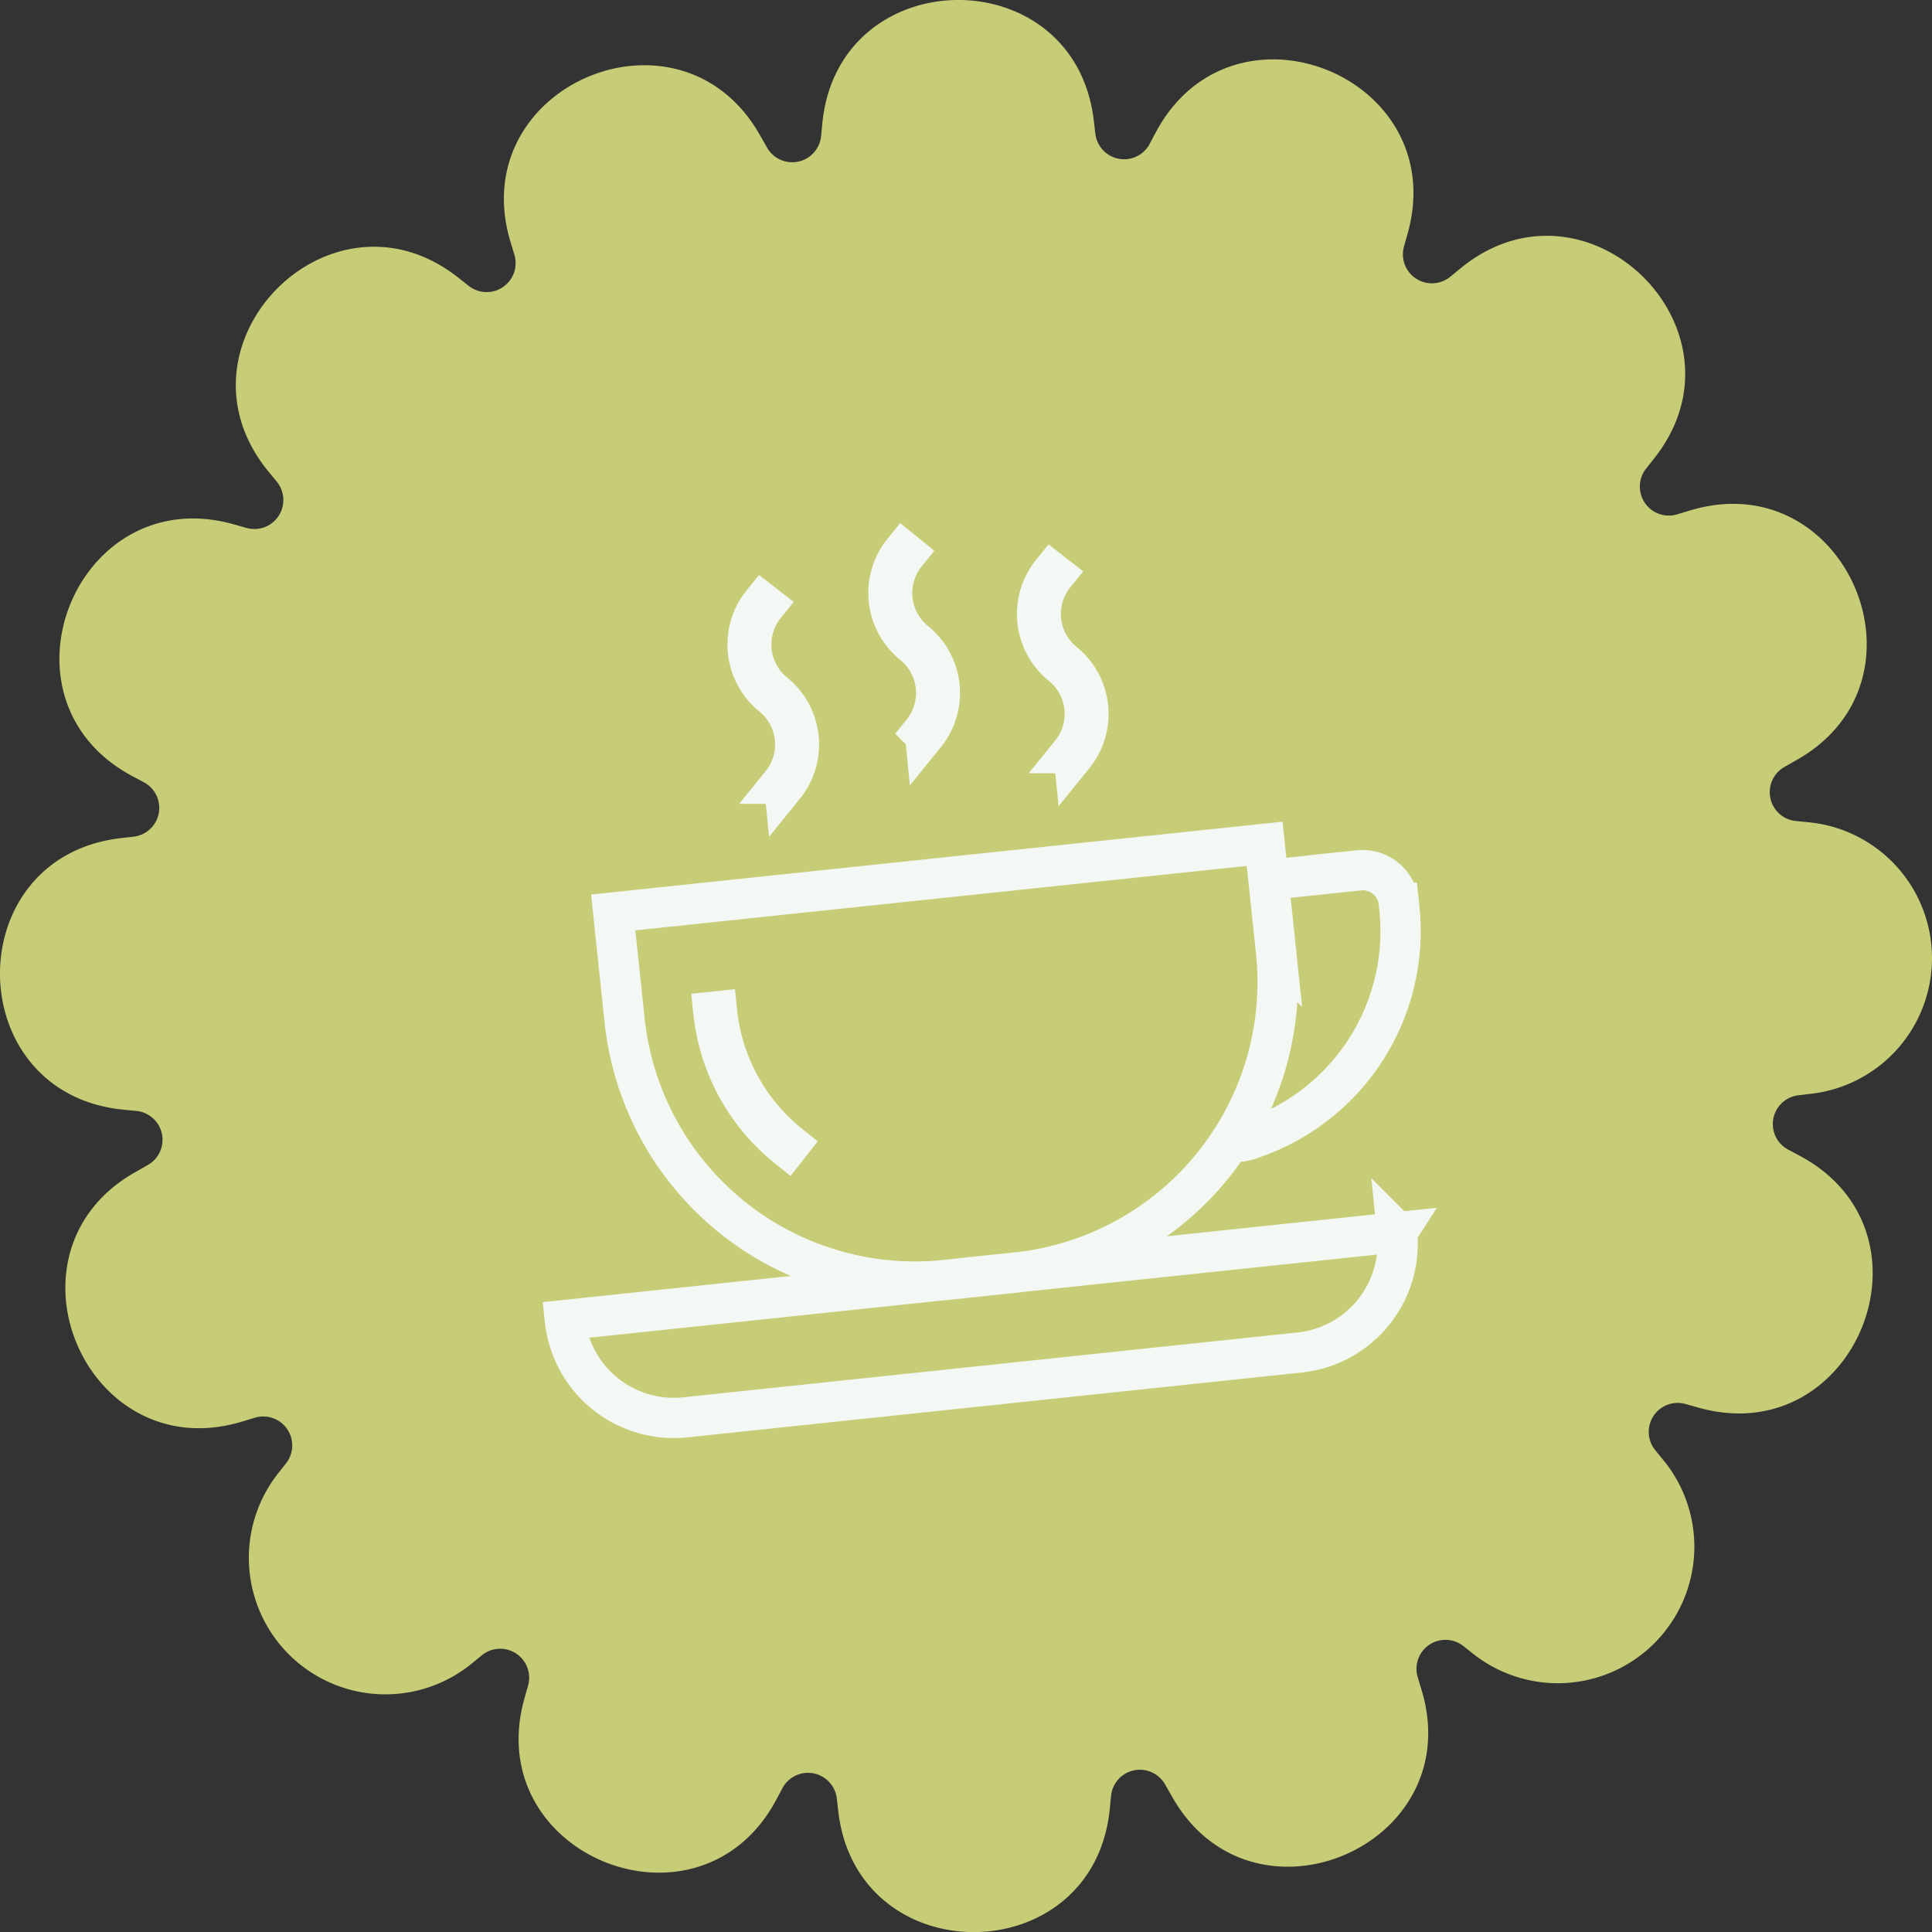
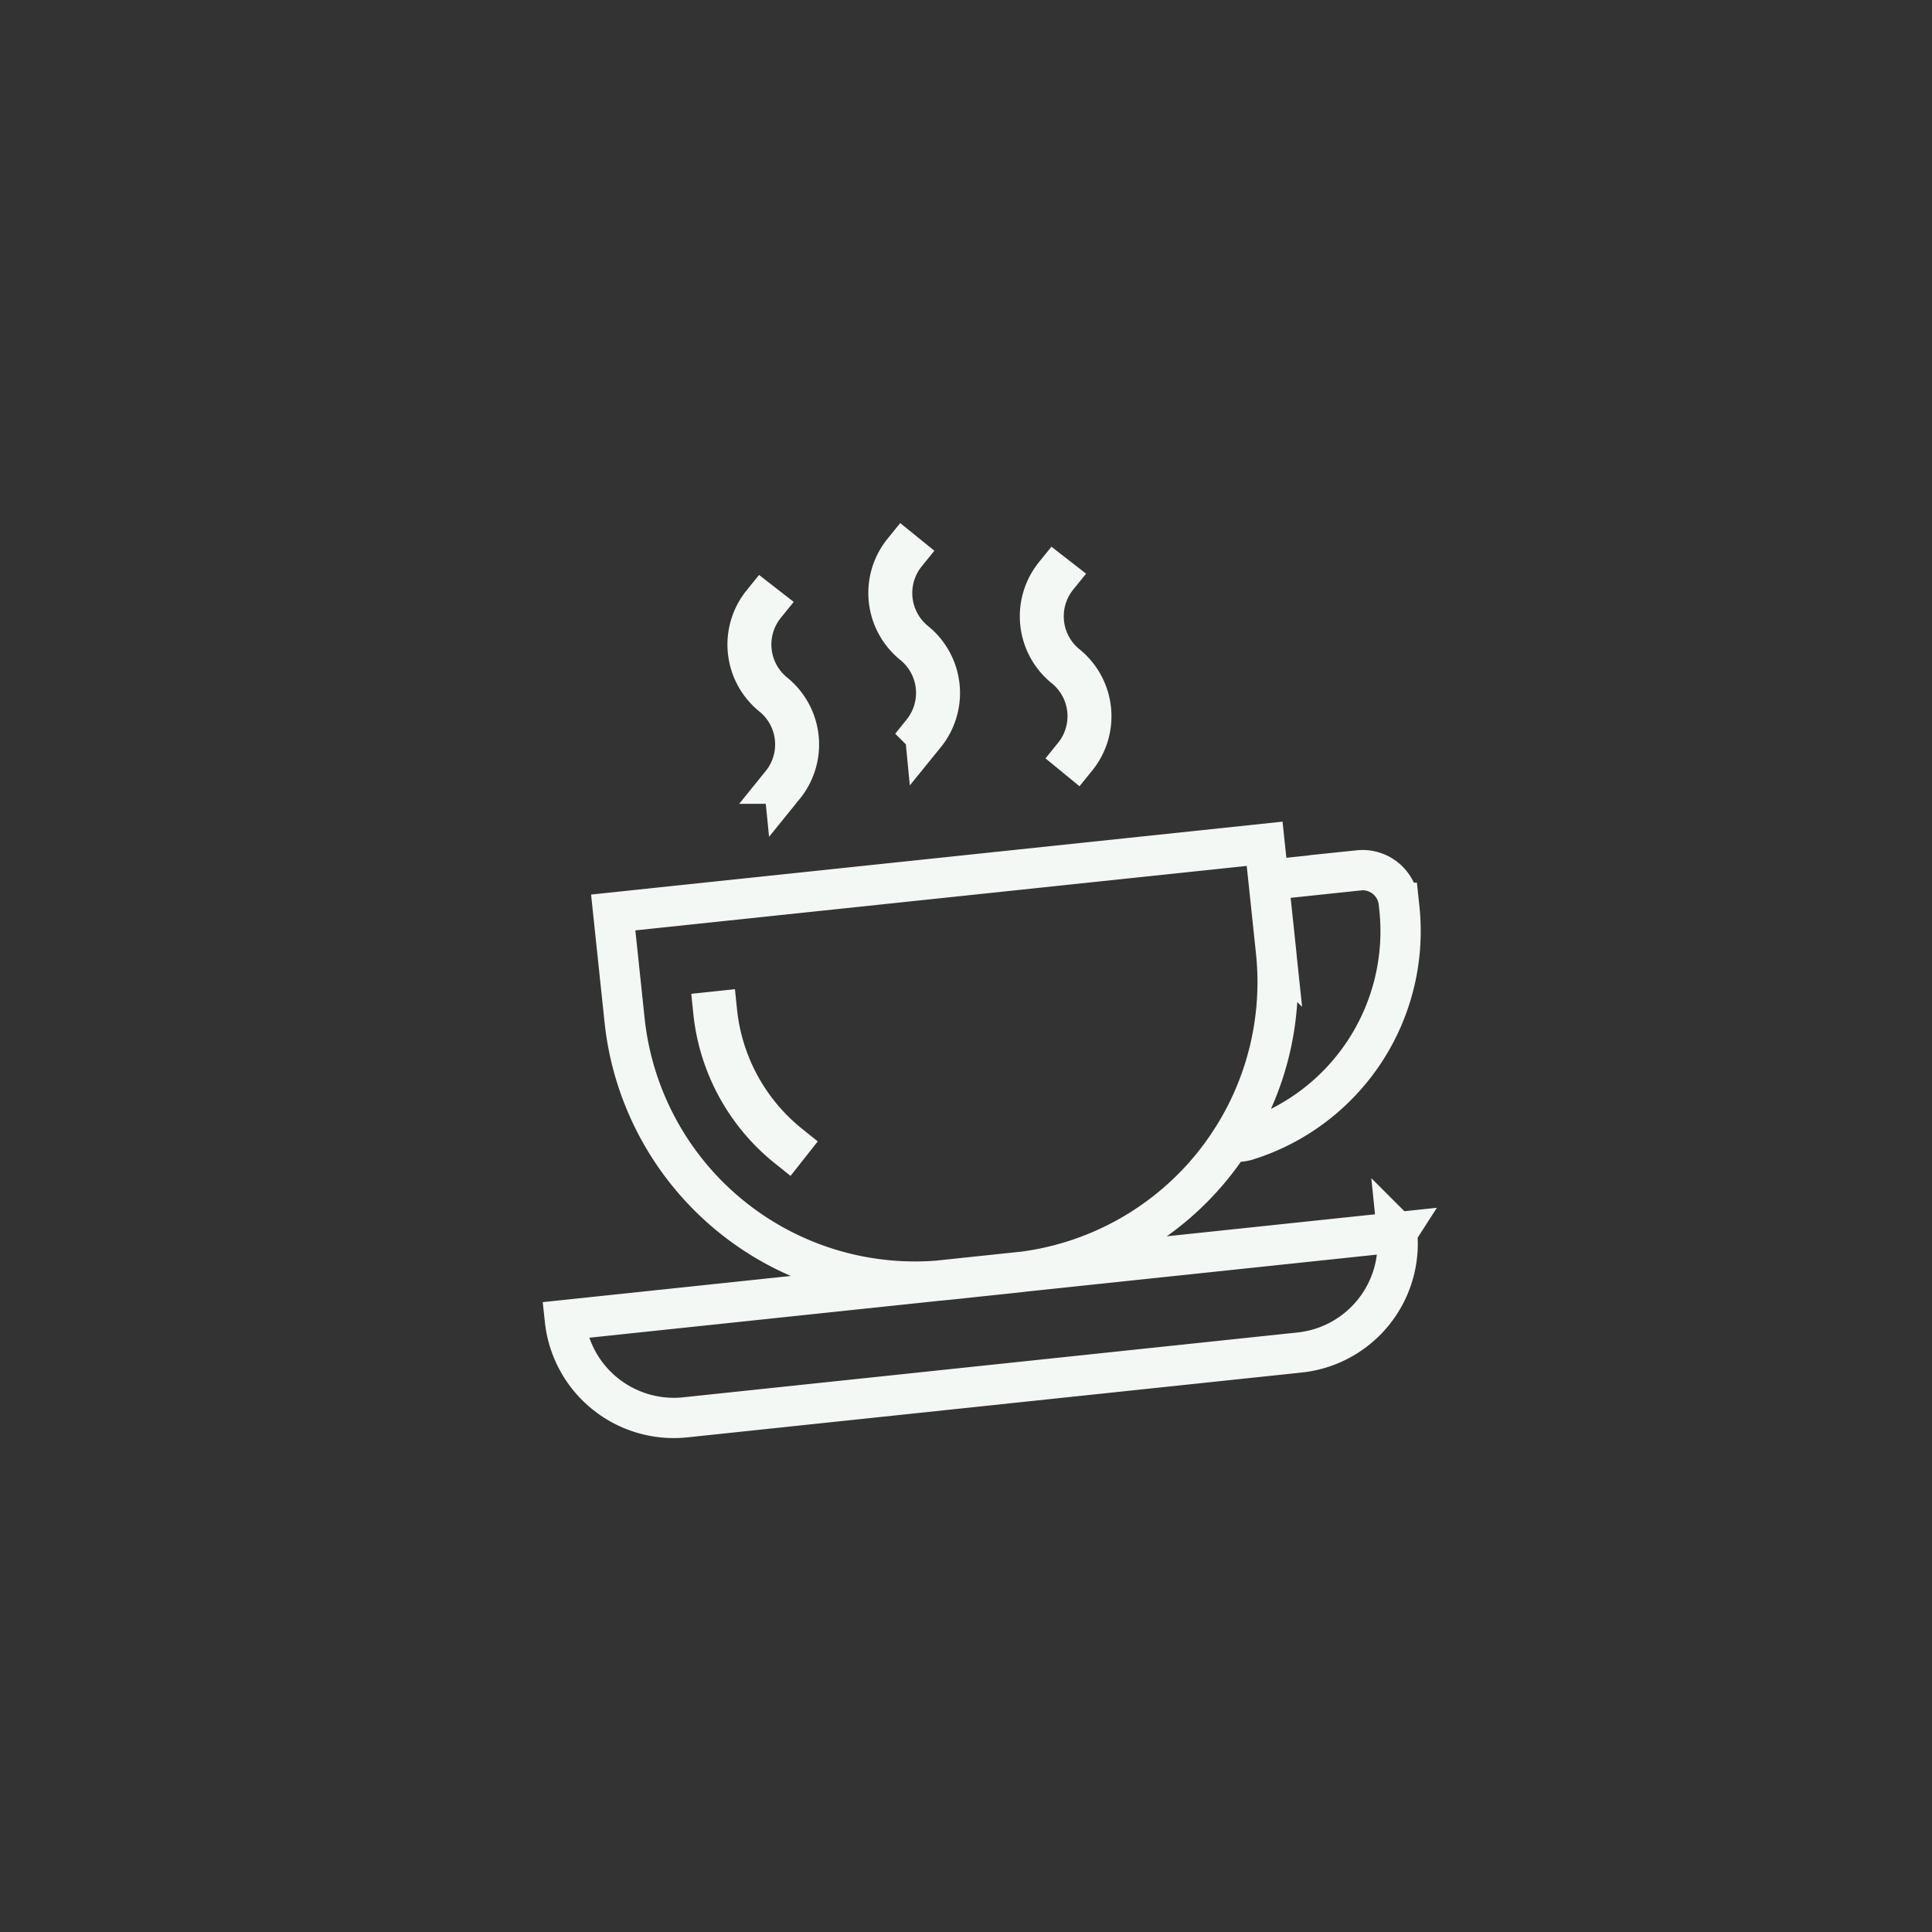
<svg xmlns="http://www.w3.org/2000/svg" width="60" height="60" viewBox="0 0 60 60">
  <rect x="0" y="0" width="60" height="60" fill="#333333" stroke="none" />
  <g data-name="Group 1127" transform="translate(14961 12388.5)">
    <g data-name="Group 1128" transform="translate(-14986 -12741.5)">
-       <path id="Path_628" data-name="Path 628" d="M35.705,4.464l.189-.354c2.391-4.478,9.2-1.732,7.819,3.153l-.109.386a.9.9,0,0,0,1.44.942l.31-.255c3.924-3.222,9.165,1.921,6.018,5.9l-.249.315a.9.9,0,0,0,.969,1.421l.384-.116c4.857-1.476,7.731,5.282,3.3,7.758l-.35.2a.9.9,0,0,0,.352,1.684l.4.039a4.24,4.24,0,0,1,.079,8.43l-.4.047a.9.9,0,0,0-.319,1.691l.354.189c4.478,2.391,1.732,9.2-3.153,7.819l-.386-.109a.9.9,0,0,0-.942,1.44l.254.31a4.24,4.24,0,0,1-5.9,6.018l-.314-.249a.9.9,0,0,0-1.421.969l.116.384c1.476,4.857-5.282,7.731-7.758,3.3l-.2-.35a.9.9,0,0,0-1.684.352l-.039.4c-.5,5.052-7.839,5.122-8.431.079l-.046-.4a.9.9,0,0,0-1.691-.319l-.189.354c-2.391,4.478-9.2,1.732-7.819-3.153l.109-.386a.9.9,0,0,0-1.44-.942l-.31.254a4.24,4.24,0,0,1-6.018-5.9l.249-.314a.9.9,0,0,0-.969-1.421l-.384.116c-4.857,1.476-7.731-5.282-3.3-7.758l.35-.2A.9.9,0,0,0,4.225,34.5l-.4-.039c-5.052-.5-5.122-7.839-.08-8.431l.4-.046a.9.9,0,0,0,.32-1.691l-.354-.189c-4.478-2.391-1.732-9.2,3.153-7.819l.386.109a.9.9,0,0,0,.942-1.44l-.255-.31c-3.222-3.924,1.921-9.165,5.9-6.018l.315.249a.9.9,0,0,0,1.421-.969l-.116-.384c-1.476-4.857,5.282-7.731,7.758-3.3l.2.35A.9.9,0,0,0,25.5,4.225l.039-.4c.5-5.052,7.839-5.122,8.43-.08l.047.4a.9.9,0,0,0,1.691.32" transform="translate(25 353)" fill="#c7cd76" />
-     </g>
+       </g>
    <g transform="matrix(0.995, -0.105, 0.105, 0.995, -14949.949, -12374.707)">
-       <path data-name="Path 1569" d="M21.146,11.949l-.081-.081a1.938,1.938,0,0,0,0-2.741,2.05,2.05,0,0,1,0-2.9l.081.078a1.942,1.942,0,0,0,0,2.745,2.05,2.05,0,0,1,0,2.9Zm-9.036,0-.081-.081a1.938,1.938,0,0,0,0-2.741,2.05,2.05,0,0,1,0-2.9l.081.078a1.942,1.942,0,0,0,0,2.745,2.05,2.05,0,0,1,0,2.9Zm4.517-1.132-.081-.078a1.942,1.942,0,0,0,0-2.745,2.05,2.05,0,0,1,0-2.9l.081.081a1.942,1.942,0,0,0,0,2.745,2.048,2.048,0,0,1,0,2.9Zm-5.6,12.3a6.222,6.222,0,0,1-1.84-4.432H9.3a6.1,6.1,0,0,0,1.807,4.35Zm15.724-7.82v3.389a9.064,9.064,0,0,1-9.036,9.036h-2.26a9.064,9.064,0,0,1-9.036-9.036V15.295Zm2.823,1.128H26.753v2.26a8.982,8.982,0,0,1-2.024,5.678,1.032,1.032,0,0,0,.518.027A6.8,6.8,0,0,0,30.7,17.741v-.186a1.13,1.13,0,0,0-1.128-1.132Zm0,11.3h0a3.4,3.4,0,0,1-3.389,3.389H6.989A3.4,3.4,0,0,1,3.6,27.719H29.579Z" fill="none" stroke="#f4f8f5" stroke-miterlimit="10" stroke-width="1.25" />
+       <path data-name="Path 1569" d="M21.146,11.949a1.938,1.938,0,0,0,0-2.741,2.05,2.05,0,0,1,0-2.9l.081.078a1.942,1.942,0,0,0,0,2.745,2.05,2.05,0,0,1,0,2.9Zm-9.036,0-.081-.081a1.938,1.938,0,0,0,0-2.741,2.05,2.05,0,0,1,0-2.9l.081.078a1.942,1.942,0,0,0,0,2.745,2.05,2.05,0,0,1,0,2.9Zm4.517-1.132-.081-.078a1.942,1.942,0,0,0,0-2.745,2.05,2.05,0,0,1,0-2.9l.081.081a1.942,1.942,0,0,0,0,2.745,2.048,2.048,0,0,1,0,2.9Zm-5.6,12.3a6.222,6.222,0,0,1-1.84-4.432H9.3a6.1,6.1,0,0,0,1.807,4.35Zm15.724-7.82v3.389a9.064,9.064,0,0,1-9.036,9.036h-2.26a9.064,9.064,0,0,1-9.036-9.036V15.295Zm2.823,1.128H26.753v2.26a8.982,8.982,0,0,1-2.024,5.678,1.032,1.032,0,0,0,.518.027A6.8,6.8,0,0,0,30.7,17.741v-.186a1.13,1.13,0,0,0-1.128-1.132Zm0,11.3h0a3.4,3.4,0,0,1-3.389,3.389H6.989A3.4,3.4,0,0,1,3.6,27.719H29.579Z" fill="none" stroke="#f4f8f5" stroke-miterlimit="10" stroke-width="1.25" />
    </g>
  </g>
</svg>